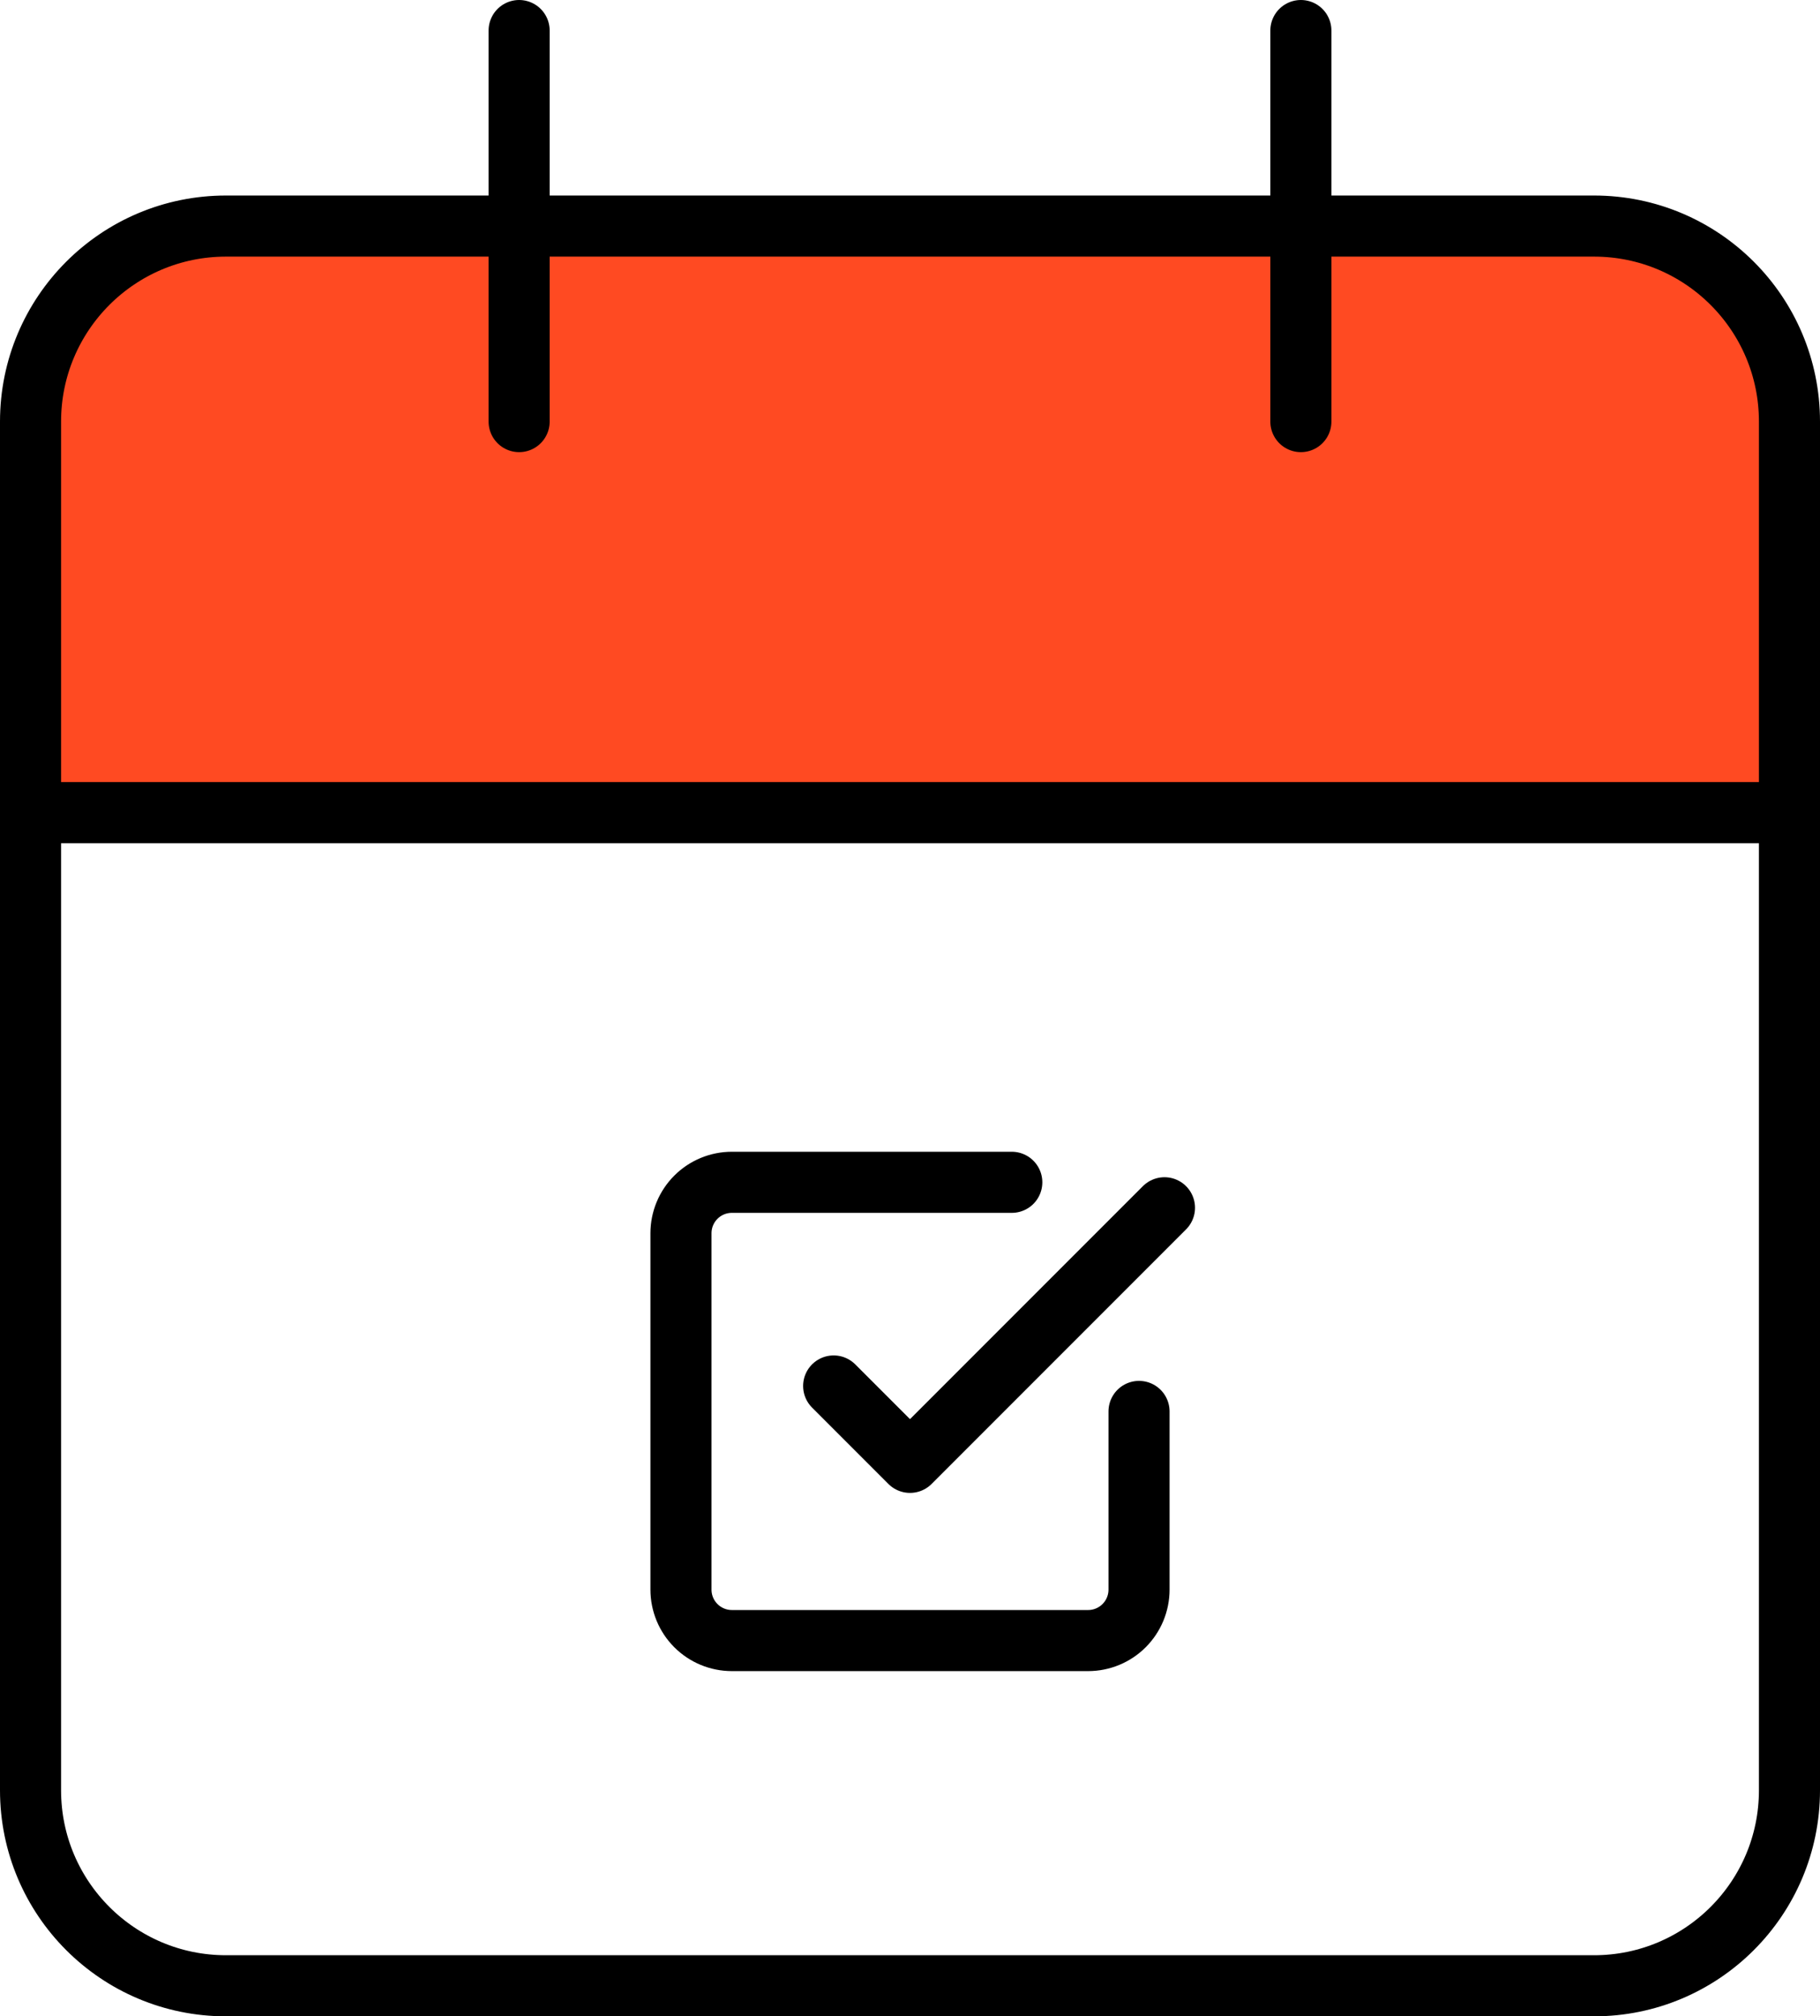
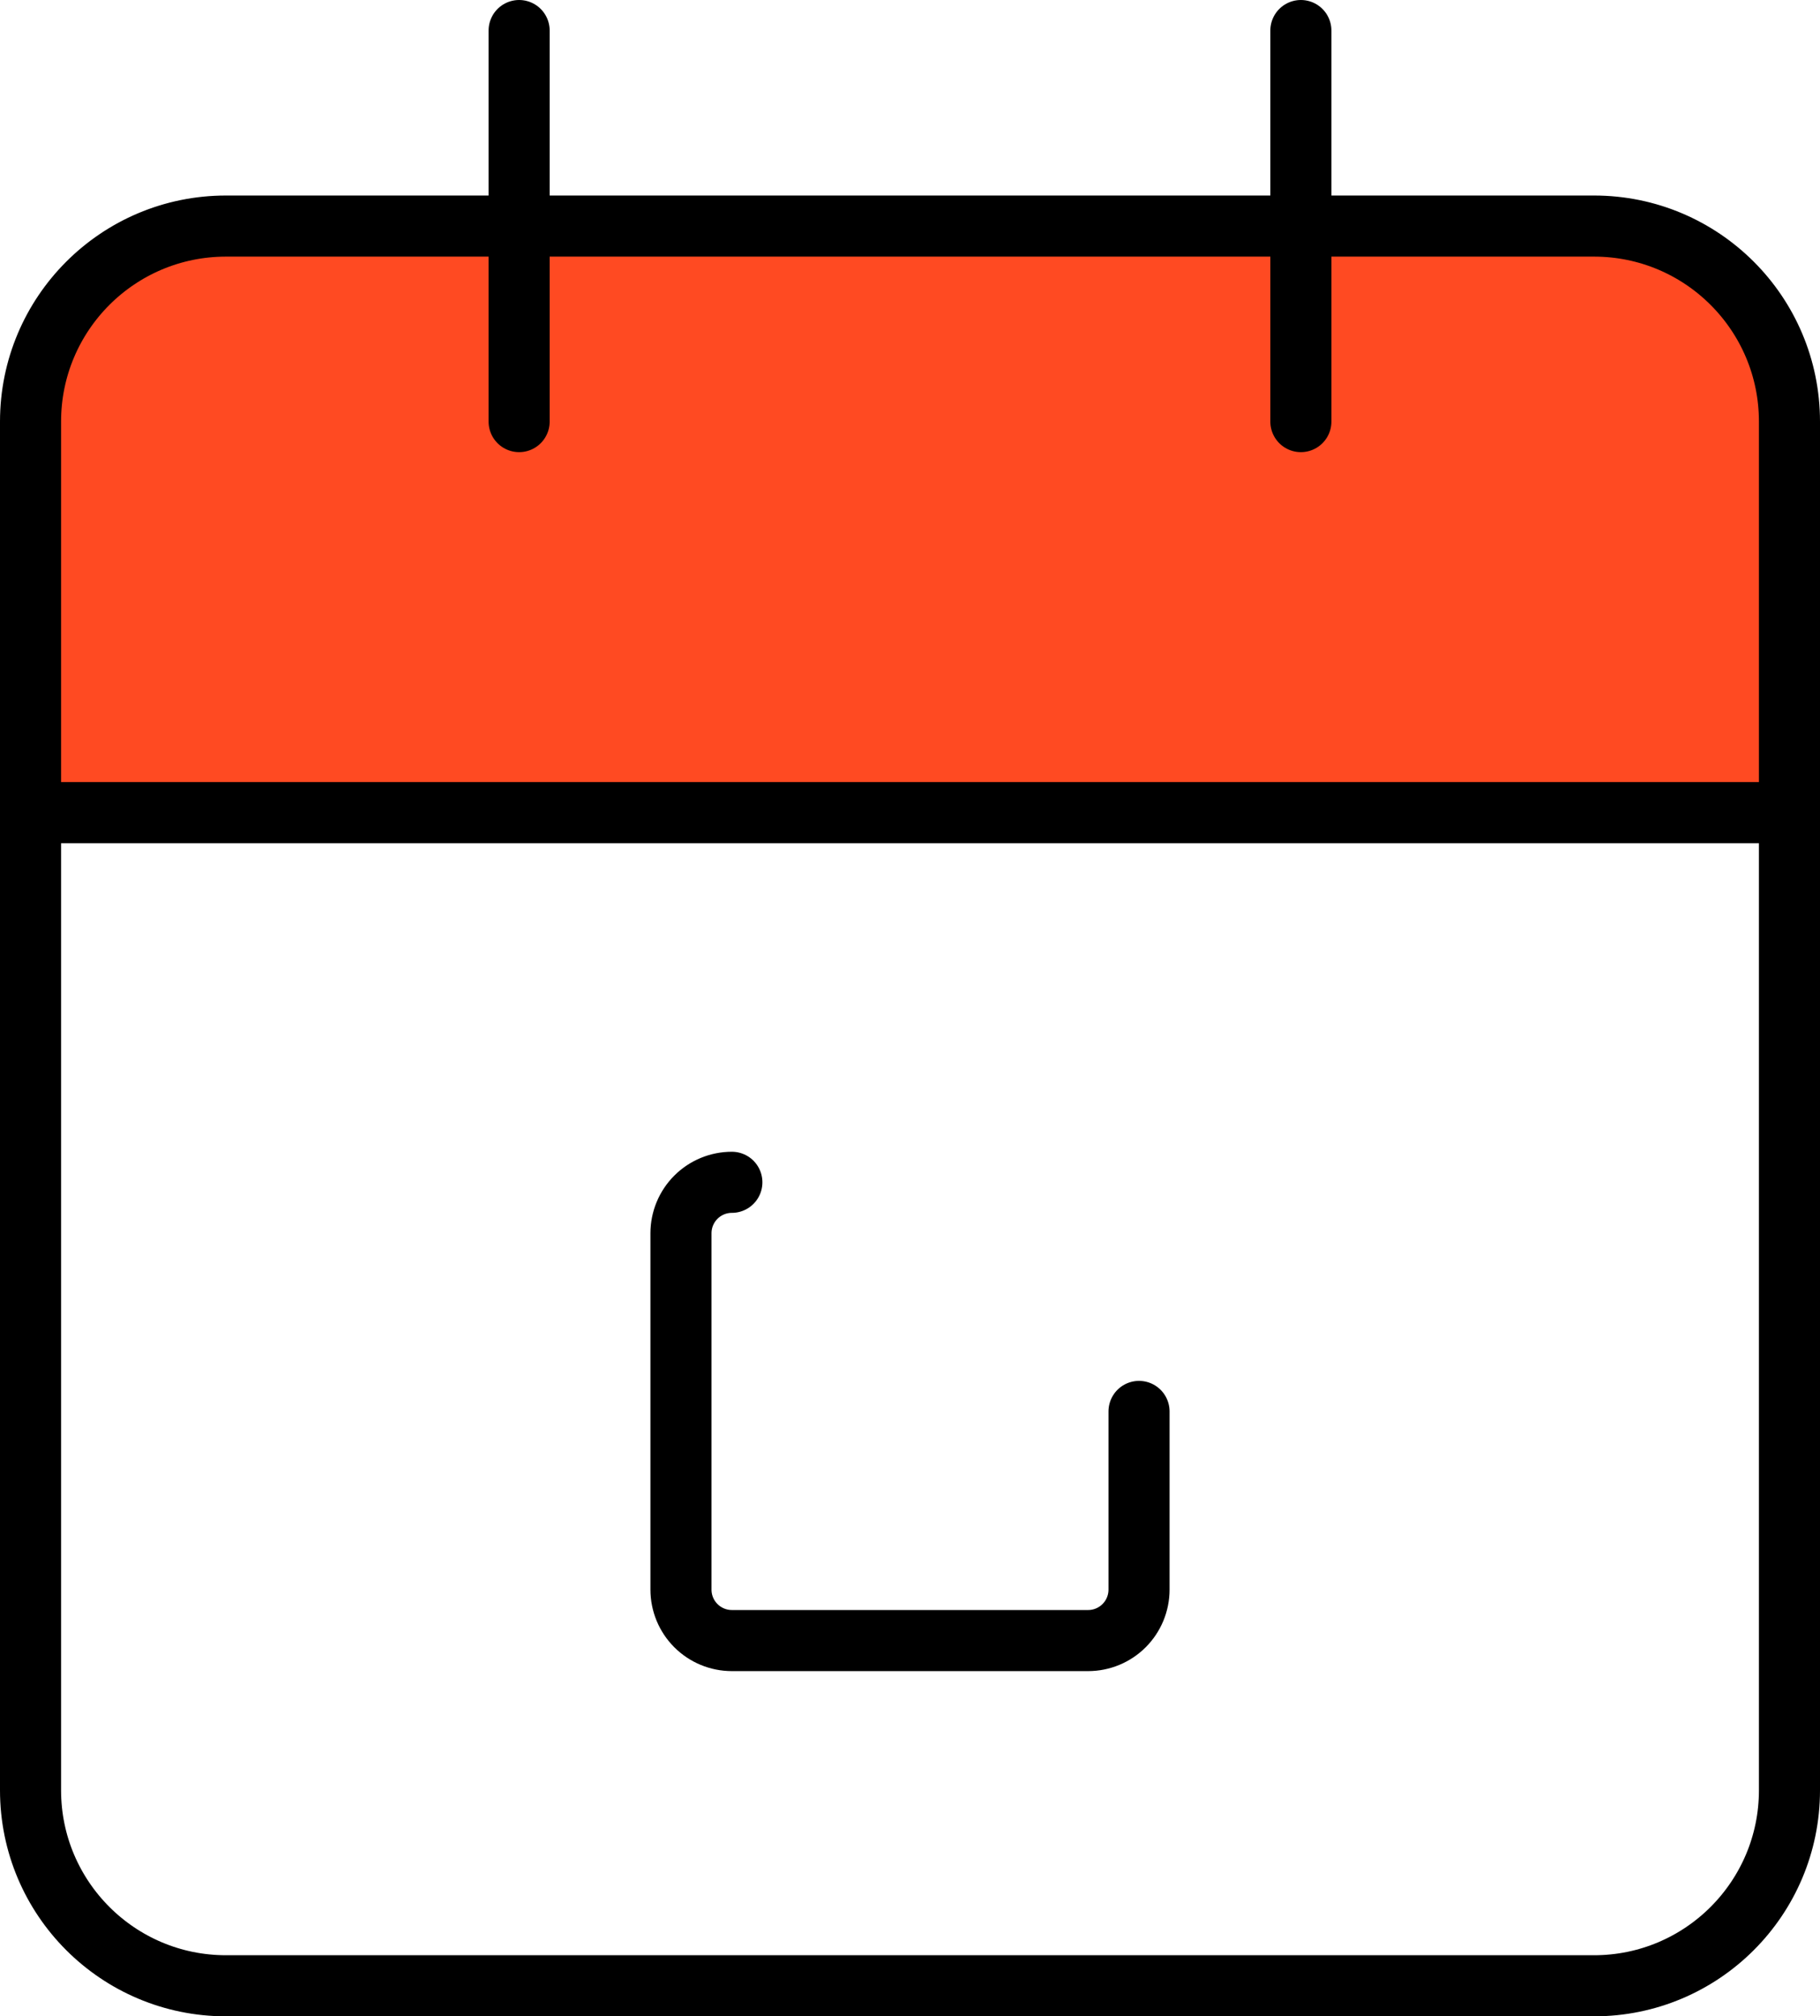
<svg xmlns="http://www.w3.org/2000/svg" width="298" height="330" viewBox="0 0 298 330" fill="none">
  <path d="M85 37H37C19.327 37 5 51.327 5 69V133H293V69C293 51.327 278.673 37 261 37H213H85Z" fill="#FF4A22" />
  <path d="M293 69C293 51.327 278.673 37 261 37H213M293 69V293C293 310.673 278.673 325 261 325H37C19.327 325 5 310.673 5 293V69M293 69V133H5V69M213 37V5M213 37V69M213 37H85M5 69C5 51.327 19.327 37 37 37H85M85 37V5M85 37V69" stroke="black" stroke-width="10" stroke-linecap="round" stroke-linejoin="round" />
-   <path d="M136.5 226.834L149 239.334L190.667 197.668" stroke="black" stroke-width="10" stroke-linecap="round" stroke-linejoin="round" />
-   <path d="M186.5 231V260.167C186.5 262.377 185.622 264.496 184.059 266.059C182.496 267.622 180.377 268.5 178.167 268.5H119.833C117.623 268.5 115.504 267.622 113.941 266.059C112.378 264.496 111.5 262.377 111.5 260.167V201.833C111.5 199.623 112.378 197.504 113.941 195.941C115.504 194.378 117.623 193.5 119.833 193.5H165.667" stroke="black" stroke-width="10" stroke-linecap="round" stroke-linejoin="round" />
+   <path d="M186.5 231V260.167C186.5 262.377 185.622 264.496 184.059 266.059C182.496 267.622 180.377 268.5 178.167 268.5H119.833C117.623 268.5 115.504 267.622 113.941 266.059C112.378 264.496 111.5 262.377 111.5 260.167V201.833C111.5 199.623 112.378 197.504 113.941 195.941C115.504 194.378 117.623 193.5 119.833 193.5" stroke="black" stroke-width="10" stroke-linecap="round" stroke-linejoin="round" />
</svg>